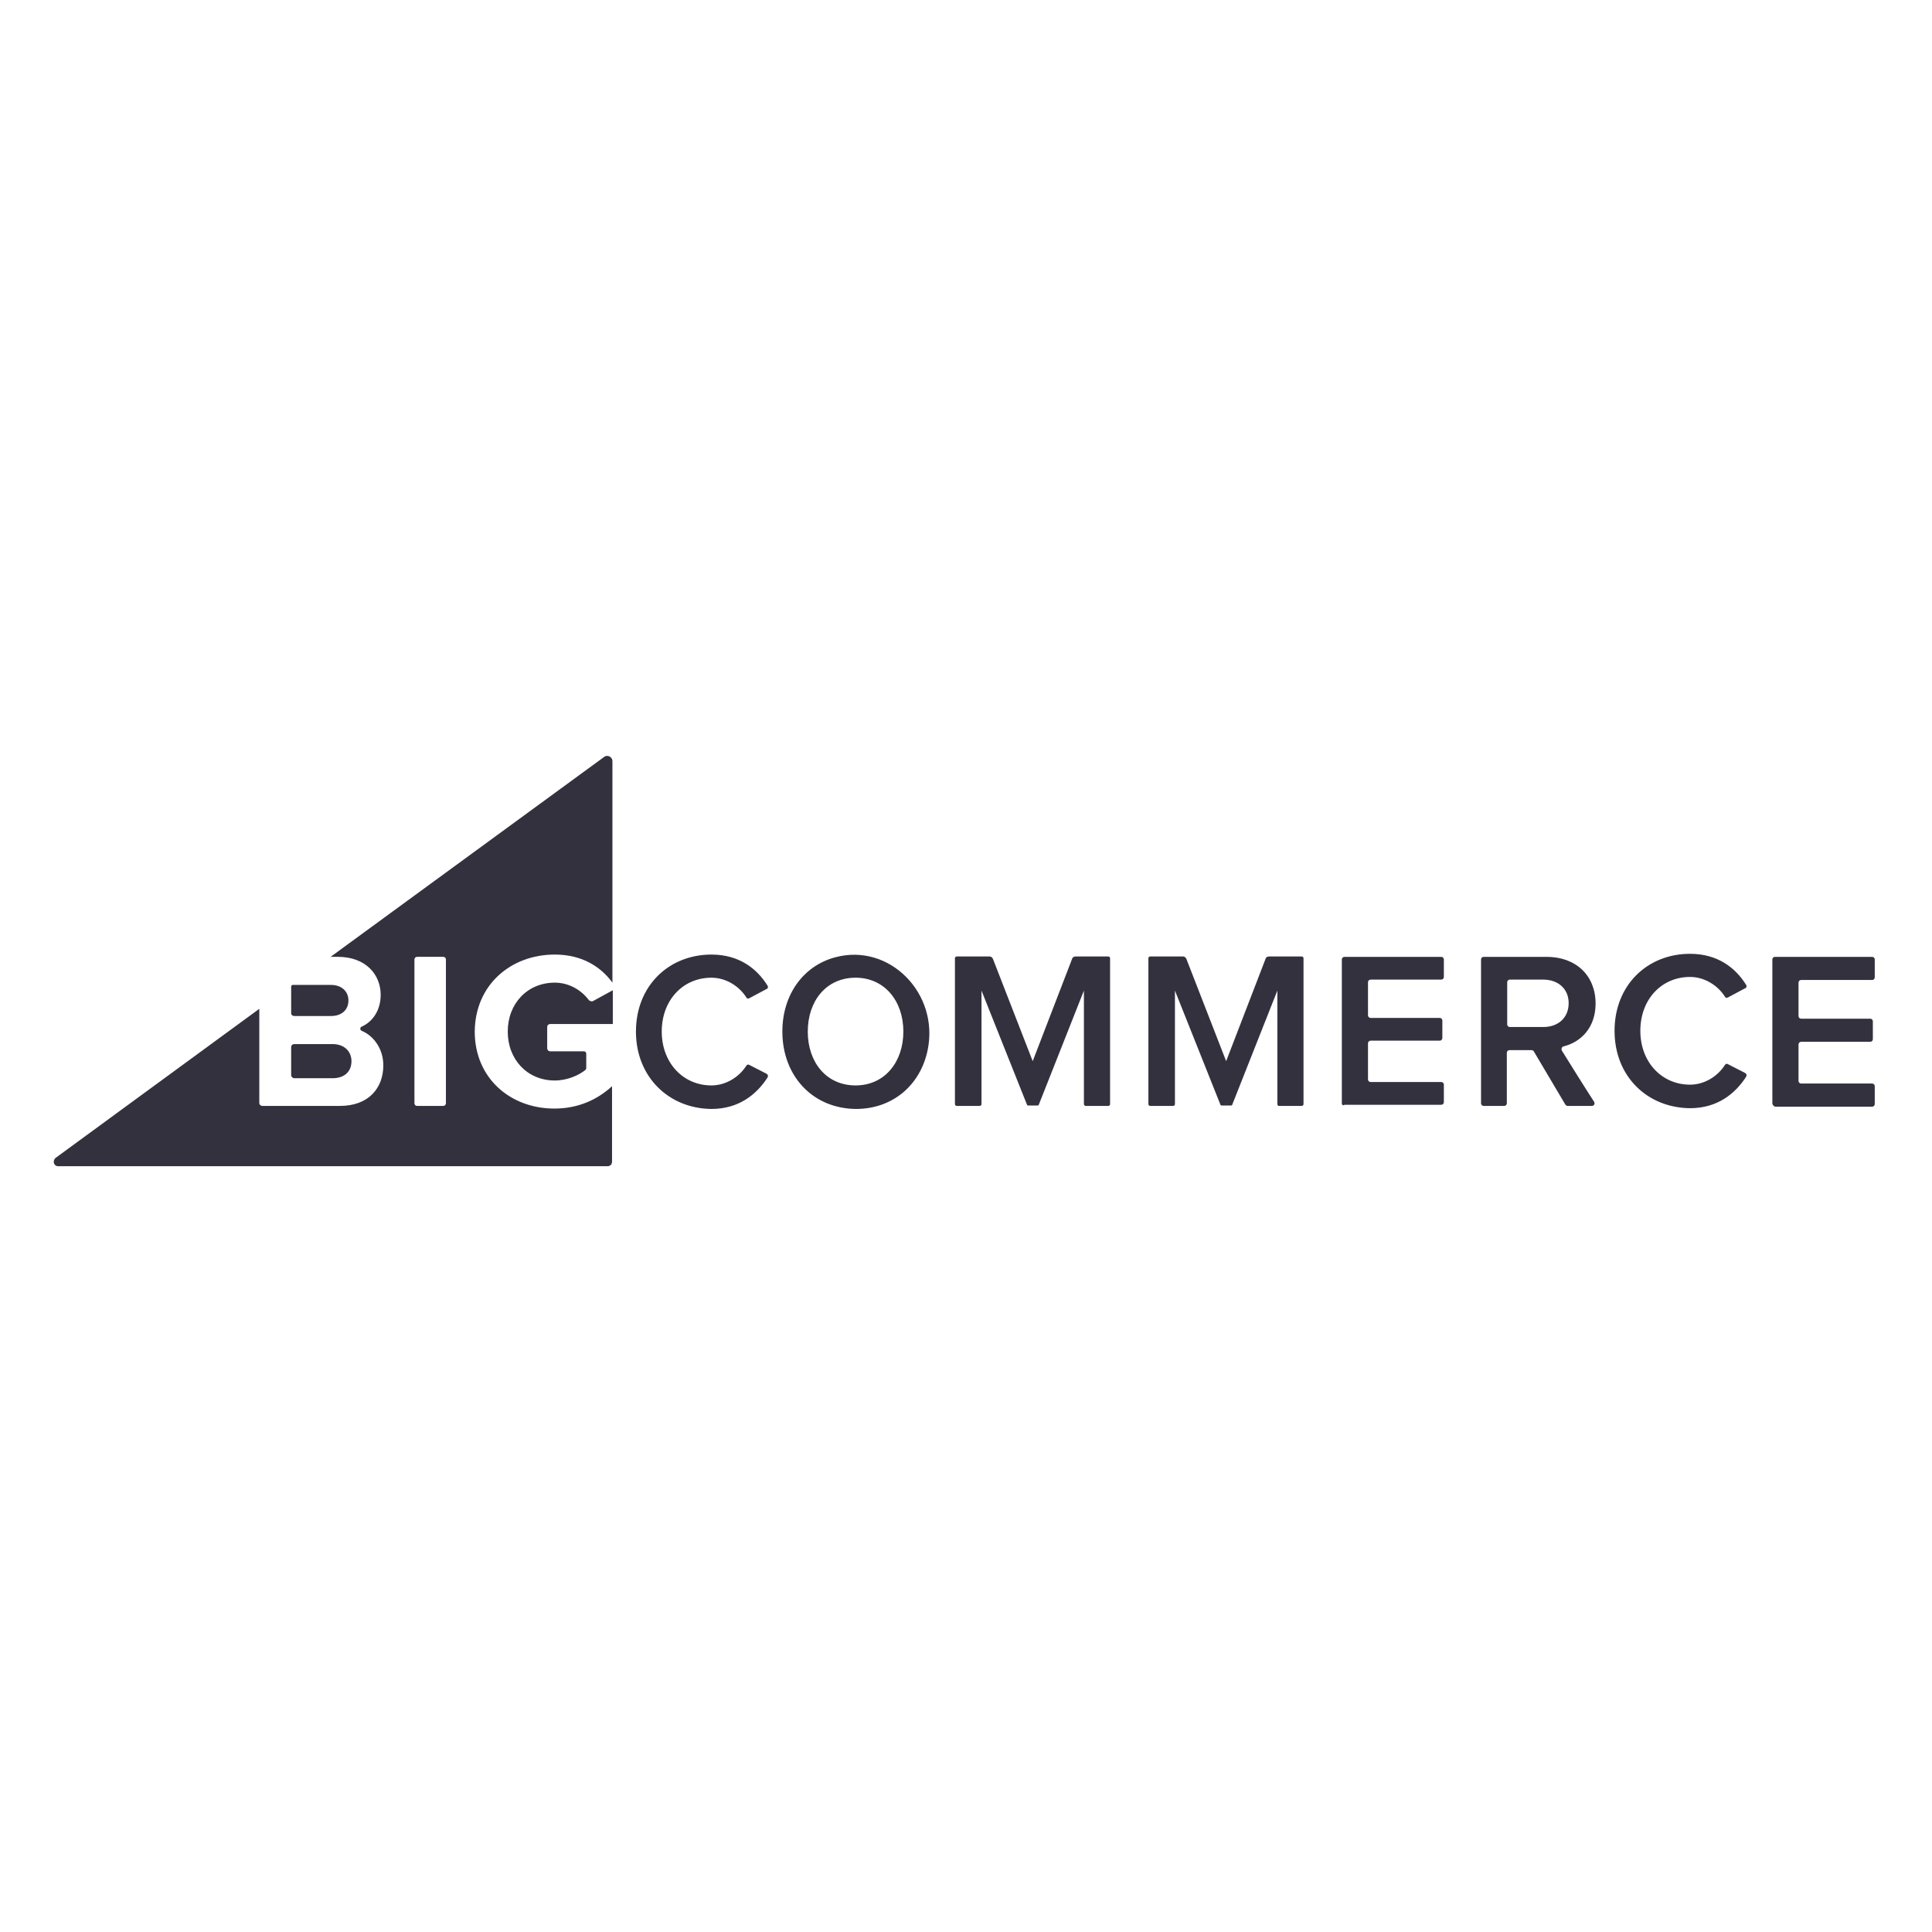
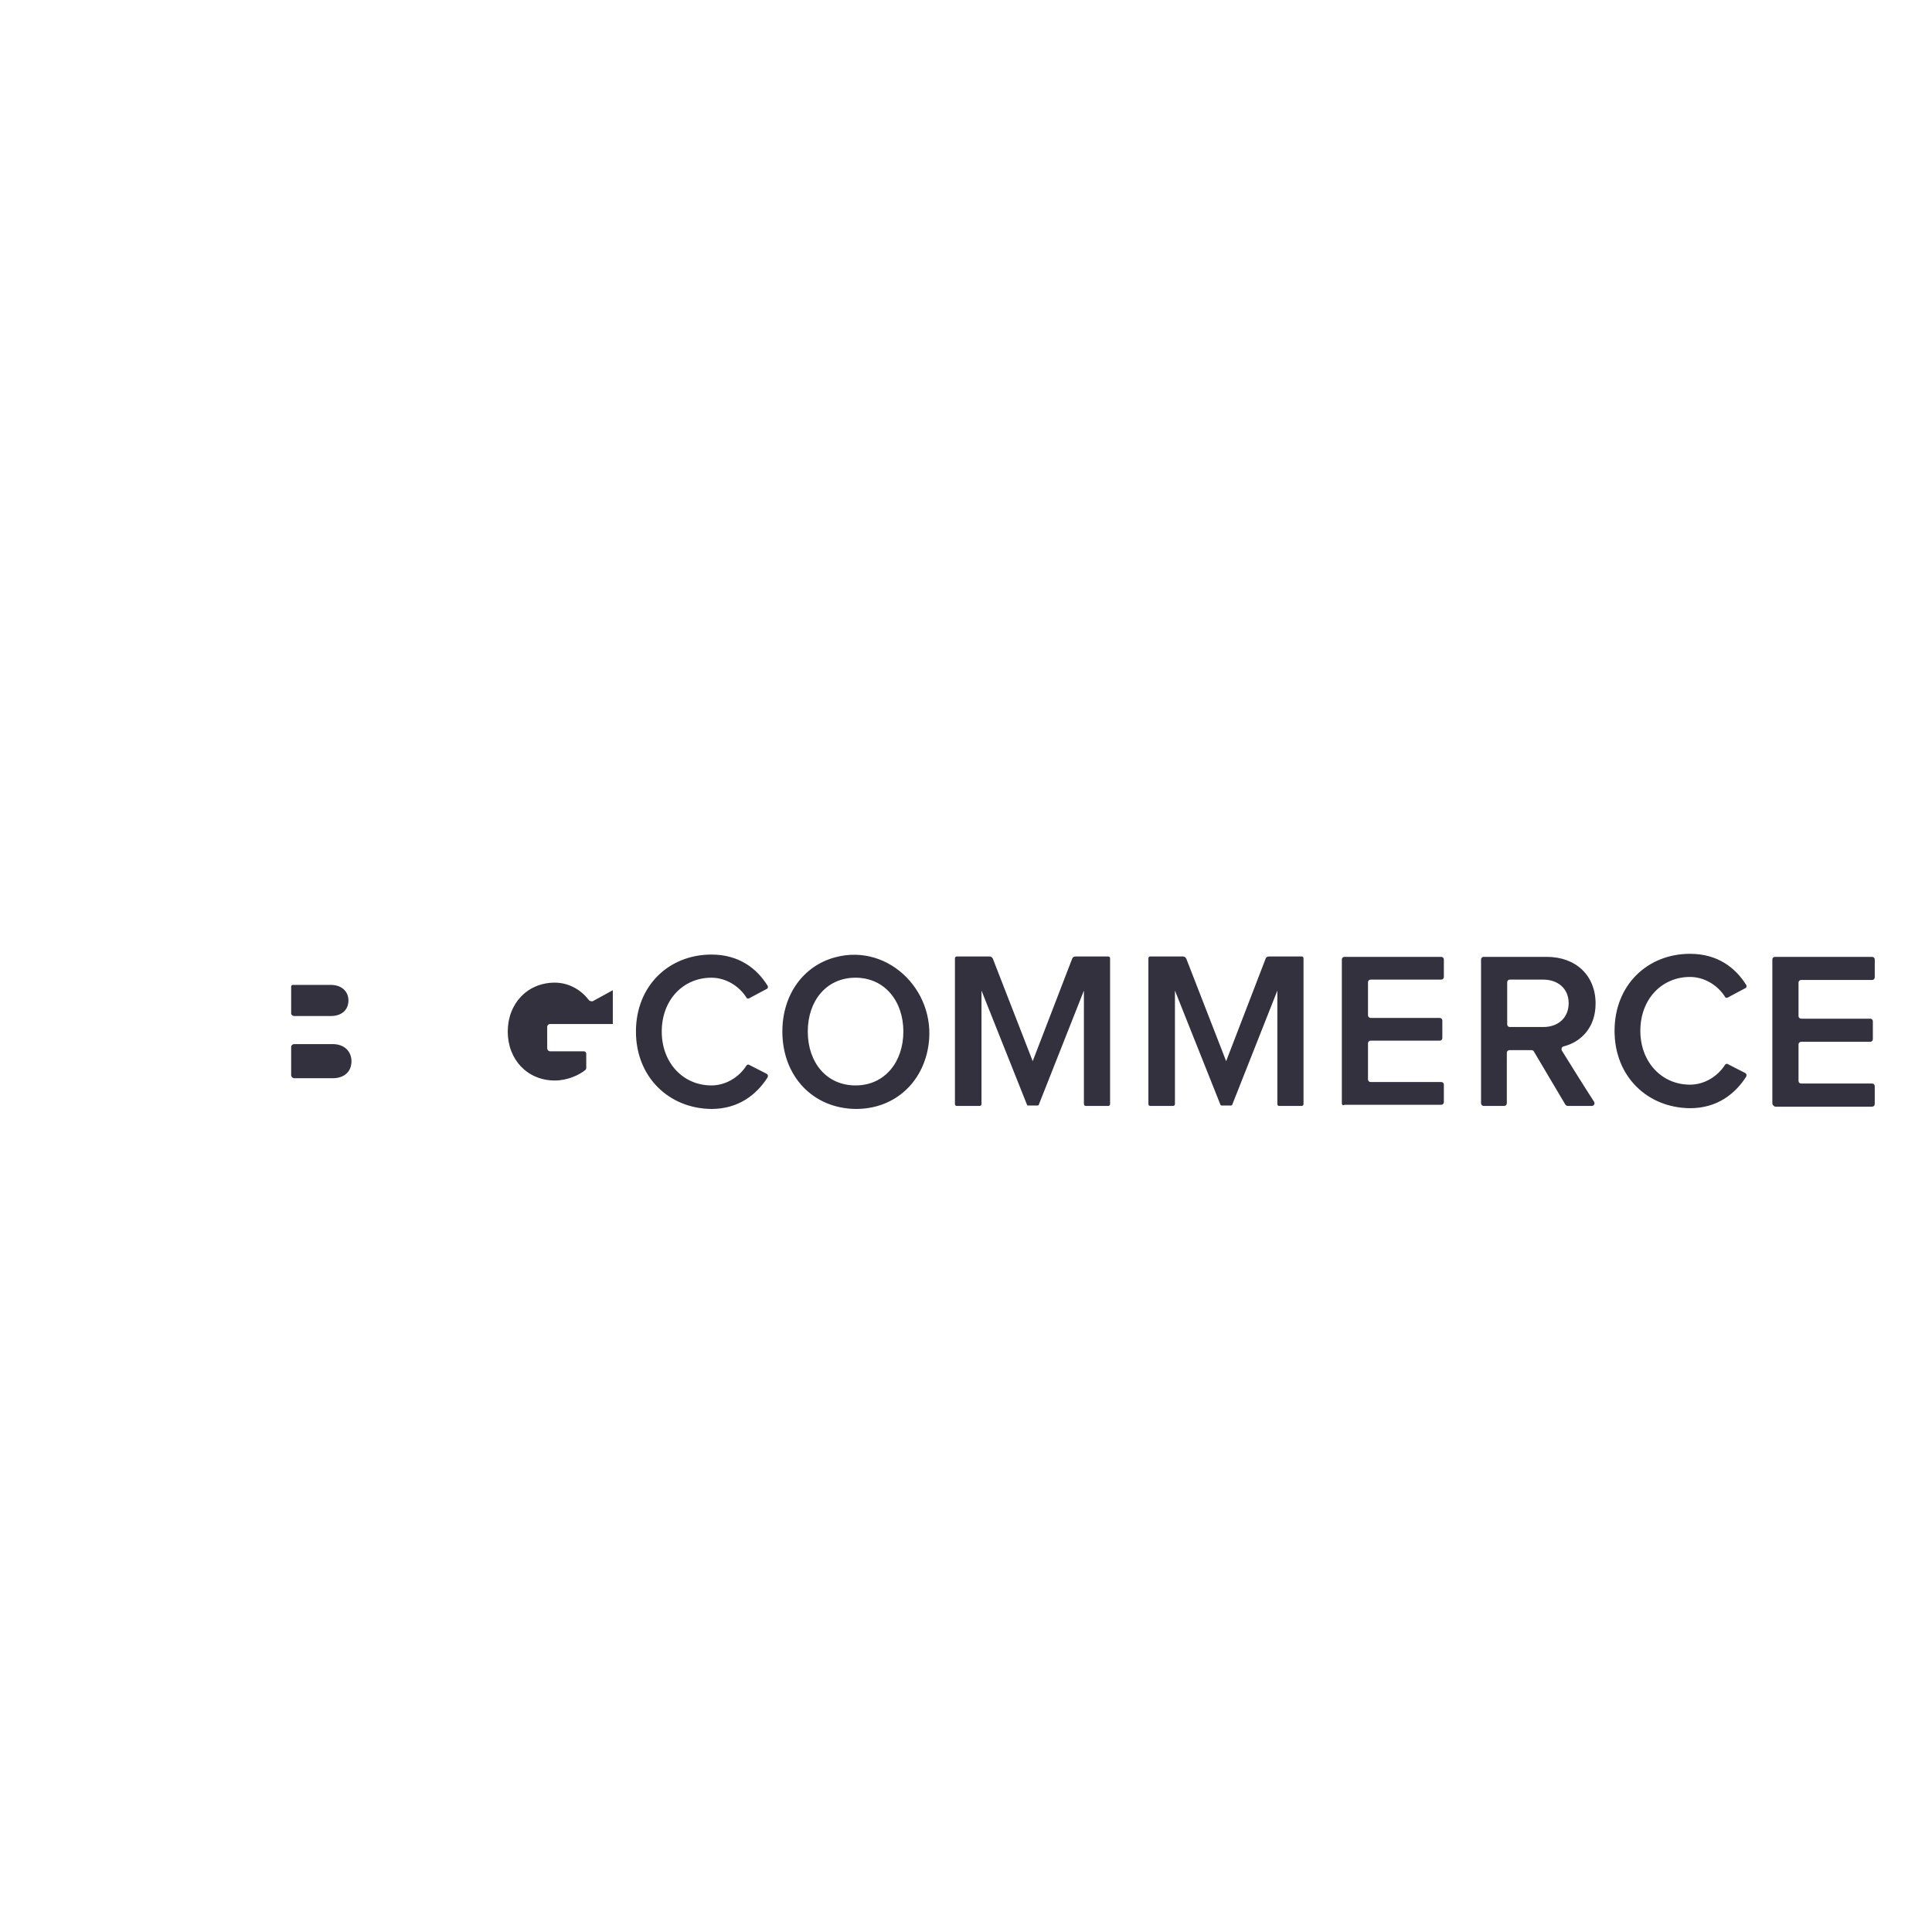
<svg xmlns="http://www.w3.org/2000/svg" width="135" height="135" viewBox="0 0 135 135" fill="none">
-   <path d="M38.765 66.701C40.7 66.701 41.999 67.576 42.794 68.663V53.184C42.794 52.893 42.449 52.707 42.211 52.893L23.101 66.86H23.605C25.593 66.86 26.6 68.133 26.6 69.511C26.6 70.597 26.043 71.393 25.275 71.737C25.142 71.79 25.142 71.976 25.275 72.029C26.149 72.4 26.785 73.327 26.785 74.441C26.785 76.031 25.752 77.276 23.764 77.276H18.331C18.225 77.276 18.119 77.197 18.119 77.064V70.492L3.886 80.908C3.647 81.12 3.753 81.491 4.071 81.491H42.449C42.635 81.491 42.767 81.358 42.767 81.173V75.898C41.734 76.853 40.382 77.462 38.739 77.462C35.664 77.462 33.173 75.342 33.173 72.082C33.199 68.795 35.717 66.701 38.765 66.701ZM31.159 77.091C31.159 77.197 31.079 77.276 30.973 77.276H29.144C29.038 77.276 28.959 77.197 28.959 77.091V67.046C28.959 66.94 29.038 66.86 29.144 66.86H30.973C31.079 66.86 31.159 66.94 31.159 67.046V77.091Z" fill="#34313F" />
  <path d="M20.557 70.995H23.128C23.87 70.995 24.347 70.571 24.347 69.908C24.347 69.272 23.87 68.822 23.128 68.822H20.451C20.398 68.822 20.345 68.875 20.345 68.928V70.81C20.345 70.916 20.451 70.995 20.557 70.995ZM20.557 75.342H23.234C24.056 75.342 24.559 74.891 24.559 74.149C24.559 73.487 24.082 72.956 23.234 72.956H20.557C20.451 72.956 20.345 73.036 20.345 73.168V75.13C20.345 75.236 20.451 75.342 20.557 75.342ZM41.124 69.855C40.621 69.193 39.773 68.663 38.766 68.663C36.857 68.663 35.479 70.121 35.479 72.082C35.479 74.043 36.857 75.501 38.766 75.501C39.64 75.501 40.462 75.13 40.912 74.759C40.939 74.732 40.965 74.679 40.965 74.626V73.619C40.965 73.54 40.886 73.46 40.806 73.46H38.447C38.315 73.46 38.236 73.354 38.236 73.248V71.764C38.236 71.631 38.342 71.552 38.447 71.552H42.821V69.193L41.416 69.962C41.31 69.988 41.177 69.935 41.124 69.855ZM44.437 72.082C44.437 68.875 46.743 66.701 49.712 66.701C51.647 66.701 52.892 67.682 53.634 68.875C53.687 68.954 53.661 69.087 53.555 69.113L52.362 69.749C52.283 69.802 52.177 69.776 52.15 69.696C51.647 68.901 50.719 68.318 49.712 68.318C47.724 68.318 46.24 69.882 46.24 72.082C46.24 74.255 47.724 75.845 49.712 75.845C50.719 75.845 51.647 75.262 52.15 74.467C52.203 74.388 52.283 74.361 52.362 74.414L53.555 75.024C53.661 75.077 53.687 75.183 53.634 75.289C52.866 76.481 51.62 77.489 49.712 77.489C46.743 77.462 44.437 75.262 44.437 72.082ZM54.668 72.082C54.668 69.484 56.152 67.47 58.379 66.887C62.169 65.88 65.641 69.431 64.819 73.38C64.316 75.819 62.381 77.489 59.81 77.489C56.788 77.462 54.668 75.183 54.668 72.082ZM63.123 72.082C63.123 69.935 61.798 68.318 59.783 68.318C57.742 68.318 56.444 69.935 56.444 72.082C56.444 74.229 57.742 75.845 59.783 75.845C61.824 75.845 63.123 74.202 63.123 72.082ZM75.739 77.144V69.219L72.585 77.197C72.585 77.224 72.532 77.25 72.505 77.25H71.843C71.816 77.25 71.763 77.224 71.763 77.197L68.583 69.219V77.144C68.583 77.224 68.53 77.277 68.45 77.277H66.86C66.78 77.277 66.727 77.224 66.727 77.144V66.966C66.727 66.887 66.78 66.834 66.86 66.834H69.139C69.245 66.834 69.325 66.887 69.378 66.993L72.161 74.149L74.917 66.993C74.944 66.887 75.05 66.834 75.156 66.834H77.435C77.515 66.834 77.568 66.887 77.568 66.966V77.144C77.568 77.224 77.515 77.277 77.435 77.277H75.845C75.818 77.277 75.739 77.224 75.739 77.144ZM93.762 77.091V67.046C93.762 66.94 93.841 66.861 93.947 66.861H100.706C100.812 66.861 100.891 66.94 100.891 67.046V68.265C100.891 68.371 100.812 68.451 100.706 68.451H95.776C95.67 68.451 95.59 68.53 95.59 68.636V70.942C95.59 71.048 95.67 71.128 95.776 71.128H100.6C100.706 71.128 100.785 71.207 100.785 71.313V72.532C100.785 72.638 100.706 72.718 100.6 72.718H95.776C95.67 72.718 95.59 72.797 95.59 72.903V75.421C95.59 75.527 95.67 75.607 95.776 75.607H100.706C100.812 75.607 100.891 75.686 100.891 75.792V77.011C100.891 77.118 100.812 77.197 100.706 77.197H93.947C93.841 77.277 93.762 77.197 93.762 77.091ZM109.372 77.171L107.173 73.46C107.146 73.407 107.067 73.38 107.014 73.38H105.476C105.37 73.38 105.291 73.46 105.291 73.566V77.091C105.291 77.197 105.211 77.277 105.105 77.277H103.674C103.568 77.277 103.489 77.197 103.489 77.091V67.046C103.489 66.94 103.568 66.861 103.674 66.861H108.074C110.141 66.861 111.493 68.186 111.493 70.121C111.493 71.843 110.433 72.824 109.266 73.115C109.134 73.142 109.081 73.275 109.134 73.407C109.558 74.096 110.883 76.216 111.387 76.985C111.466 77.118 111.387 77.277 111.228 77.277H109.558C109.479 77.277 109.426 77.25 109.372 77.171ZM109.611 70.094C109.611 69.087 108.869 68.451 107.835 68.451H105.503C105.397 68.451 105.317 68.53 105.317 68.636V71.578C105.317 71.684 105.397 71.764 105.503 71.764H107.835C108.869 71.764 109.611 71.128 109.611 70.094ZM123.844 77.091V67.046C123.844 66.94 123.923 66.861 124.029 66.861H130.814C130.92 66.861 131 66.94 131 67.046V68.292C131 68.398 130.92 68.477 130.814 68.477H125.858C125.752 68.477 125.673 68.557 125.673 68.663V70.995C125.673 71.101 125.752 71.181 125.858 71.181H130.682C130.788 71.181 130.867 71.26 130.867 71.366V72.612C130.867 72.718 130.788 72.797 130.682 72.797H125.858C125.752 72.797 125.673 72.877 125.673 72.983V75.527C125.673 75.633 125.752 75.713 125.858 75.713H130.814C130.92 75.713 131 75.792 131 75.898V77.144C131 77.25 130.92 77.33 130.814 77.33H124.029C123.923 77.277 123.844 77.197 123.844 77.091ZM112.818 72.029C112.818 68.822 115.124 66.648 118.092 66.648C120.027 66.648 121.273 67.629 122.015 68.822C122.068 68.901 122.041 69.034 121.935 69.06L120.743 69.696C120.663 69.749 120.557 69.723 120.531 69.643C120.027 68.848 119.099 68.265 118.092 68.265C116.105 68.265 114.62 69.829 114.62 72.029C114.62 74.202 116.105 75.792 118.092 75.792C119.099 75.792 120.027 75.209 120.531 74.414C120.584 74.335 120.663 74.308 120.743 74.361L121.935 74.971C122.041 75.024 122.068 75.13 122.015 75.236C121.246 76.428 120.001 77.436 118.092 77.436C115.124 77.409 112.818 75.236 112.818 72.029ZM89.256 77.144V69.219L86.102 77.197C86.102 77.224 86.049 77.25 86.022 77.25H85.36C85.333 77.25 85.28 77.224 85.28 77.197L82.1 69.219V77.144C82.1 77.224 82.047 77.277 81.967 77.277H80.377C80.297 77.277 80.245 77.224 80.245 77.144V66.966C80.245 66.887 80.297 66.834 80.377 66.834H82.656C82.762 66.834 82.842 66.887 82.895 66.993L85.678 74.149L88.434 66.993C88.461 66.887 88.567 66.834 88.673 66.834H90.952C91.032 66.834 91.085 66.887 91.085 66.966V77.144C91.085 77.224 91.032 77.277 90.952 77.277H89.362C89.309 77.277 89.256 77.224 89.256 77.144Z" fill="#34313F" />
</svg>